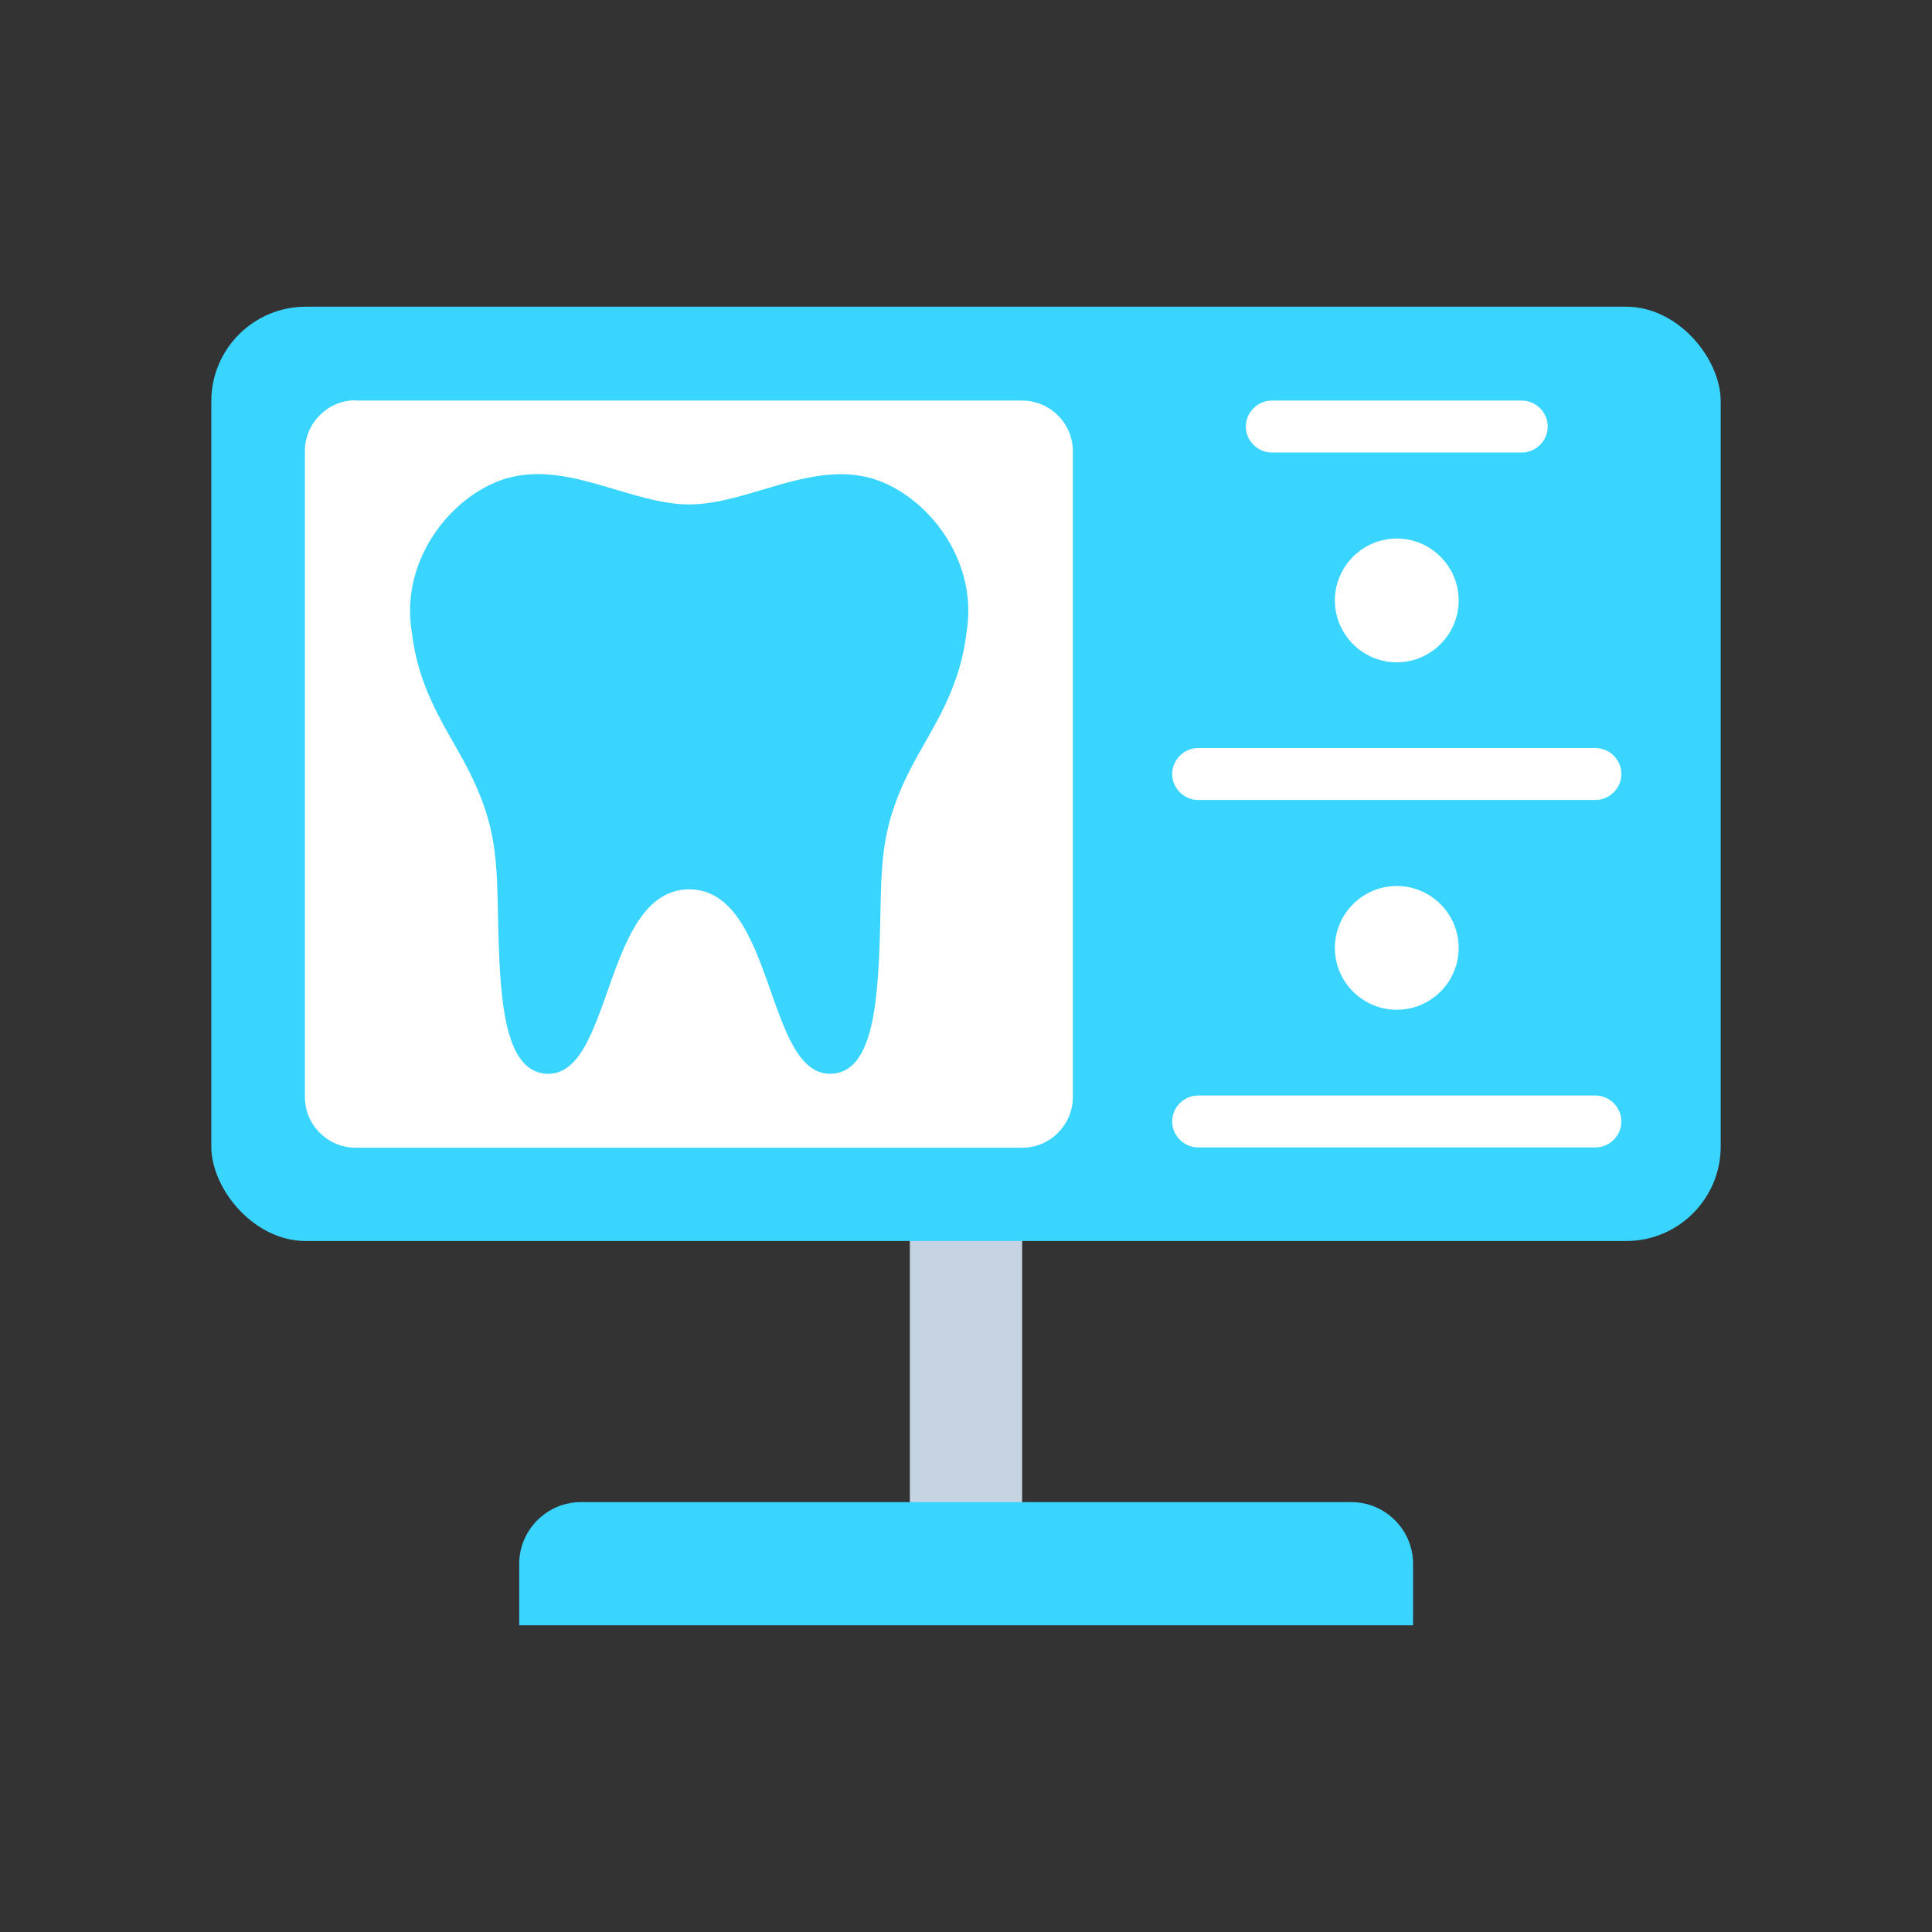
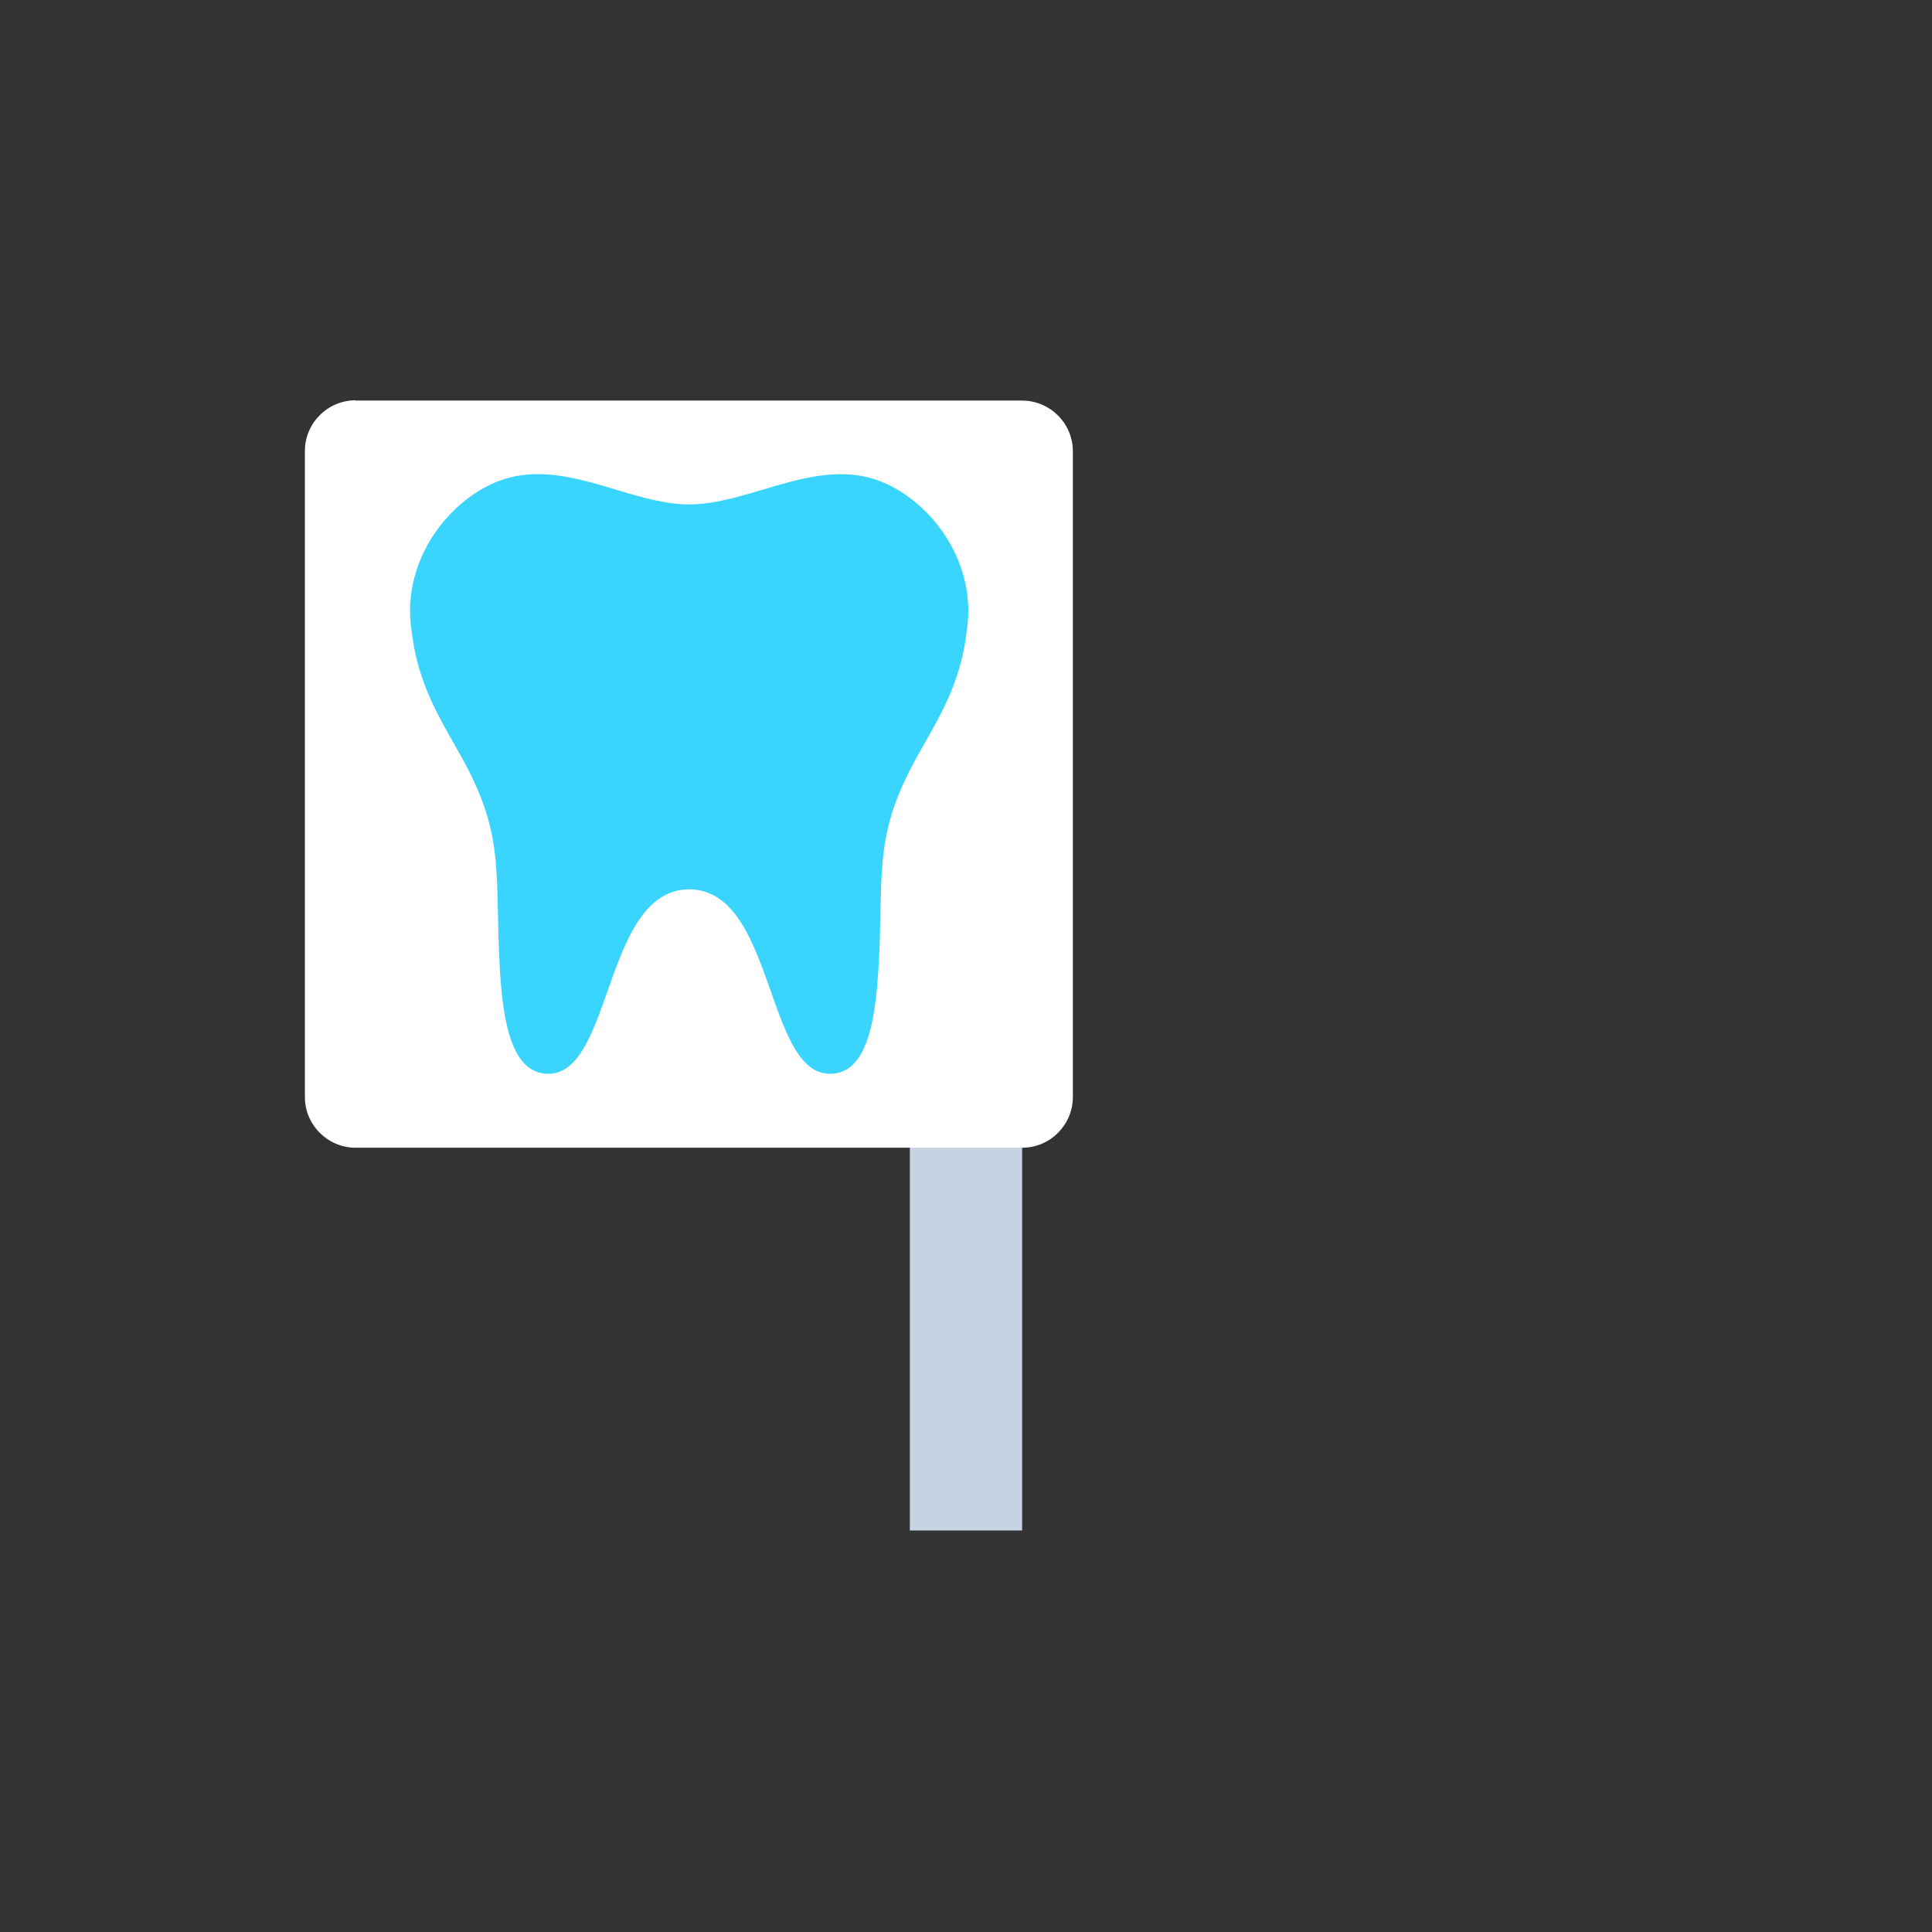
<svg xmlns="http://www.w3.org/2000/svg" id="Icons" viewBox="0 0 64 64">
  <rect x="0" y="0" width="64" height="64" fill="#333333" stroke="none" />
  <defs>
    <style>
      .cls-1, .cls-2 {
        fill-rule: evenodd;
      }

      .cls-1, .cls-3 {
        fill: #39d5ff;
      }

      .cls-2 {
        fill: #fff;
      }

      .cls-4 {
        fill: none;
      }

      .cls-5 {
        fill: #c5d3e2;
      }
    </style>
  </defs>
  <g>
-     <rect class="cls-4" width="64" height="64" />
-     <rect class="cls-4" width="64" height="64" />
-   </g>
+     </g>
  <g>
    <rect class="cls-5" x="30.14" y="37.4" width="3.72" height="13.3" />
-     <rect class="cls-3" x="7" y="10.16" width="50" height="30.95" rx="3.13" ry="3.13" />
    <path class="cls-2" d="m11.78,13.27h22.08c.92,0,1.68.75,1.68,1.68v21.39c0,.92-.75,1.68-1.68,1.68H11.78c-.92,0-1.68-.75-1.68-1.68V14.94c0-.92.75-1.68,1.68-1.68Z" />
-     <path class="cls-1" d="m19.23,49.76h25.54c1.12,0,2.04.92,2.04,2.04v2.04h-29.61v-2.04c0-1.12.92-2.04,2.04-2.04h0Z" />
    <path class="cls-1" d="m22.82,29.46c2.87,0,2.52,6.21,4.73,6.11,1.26-.06,1.49-1.99,1.58-4.06.11-2.81-.13-3.99,1.28-6.5.67-1.2,1.41-2.34,1.61-4.08.41-2.5-1.47-4.68-3.28-5.12-1.99-.48-4.03.9-5.91.9s-3.92-1.39-5.91-.9c-1.81.44-3.69,2.62-3.28,5.12.2,1.74.94,2.88,1.61,4.08,1.41,2.51,1.17,3.7,1.28,6.5.08,2.07.32,4,1.58,4.06,2.2.1,1.86-6.11,4.73-6.11h0Z" />
-     <path class="cls-2" d="m39.69,36.29h13.16c.47,0,.86.39.86.86h0c0,.47-.39.86-.86.86h-13.16c-.47,0-.86-.39-.86-.86h0c0-.47.39-.86.86-.86Zm6.58-6.94c1.13,0,2.05.92,2.05,2.05s-.92,2.05-2.05,2.05-2.05-.92-2.05-2.05.92-2.05,2.05-2.05Zm0-11.51c1.13,0,2.05.92,2.05,2.05s-.92,2.05-2.05,2.05-2.05-.92-2.05-2.05.92-2.05,2.05-2.05Zm-4.14-4.57h8.28c.47,0,.86.39.86.86h0c0,.47-.39.86-.86.86h-8.28c-.47,0-.86-.39-.86-.86h0c0-.47.39-.86.86-.86Zm-2.44,11.51h13.16c.47,0,.86.39.86.86h0c0,.47-.39.86-.86.86h-13.16c-.47,0-.86-.39-.86-.86h0c0-.47.39-.86.86-.86Z" />
  </g>
</svg>